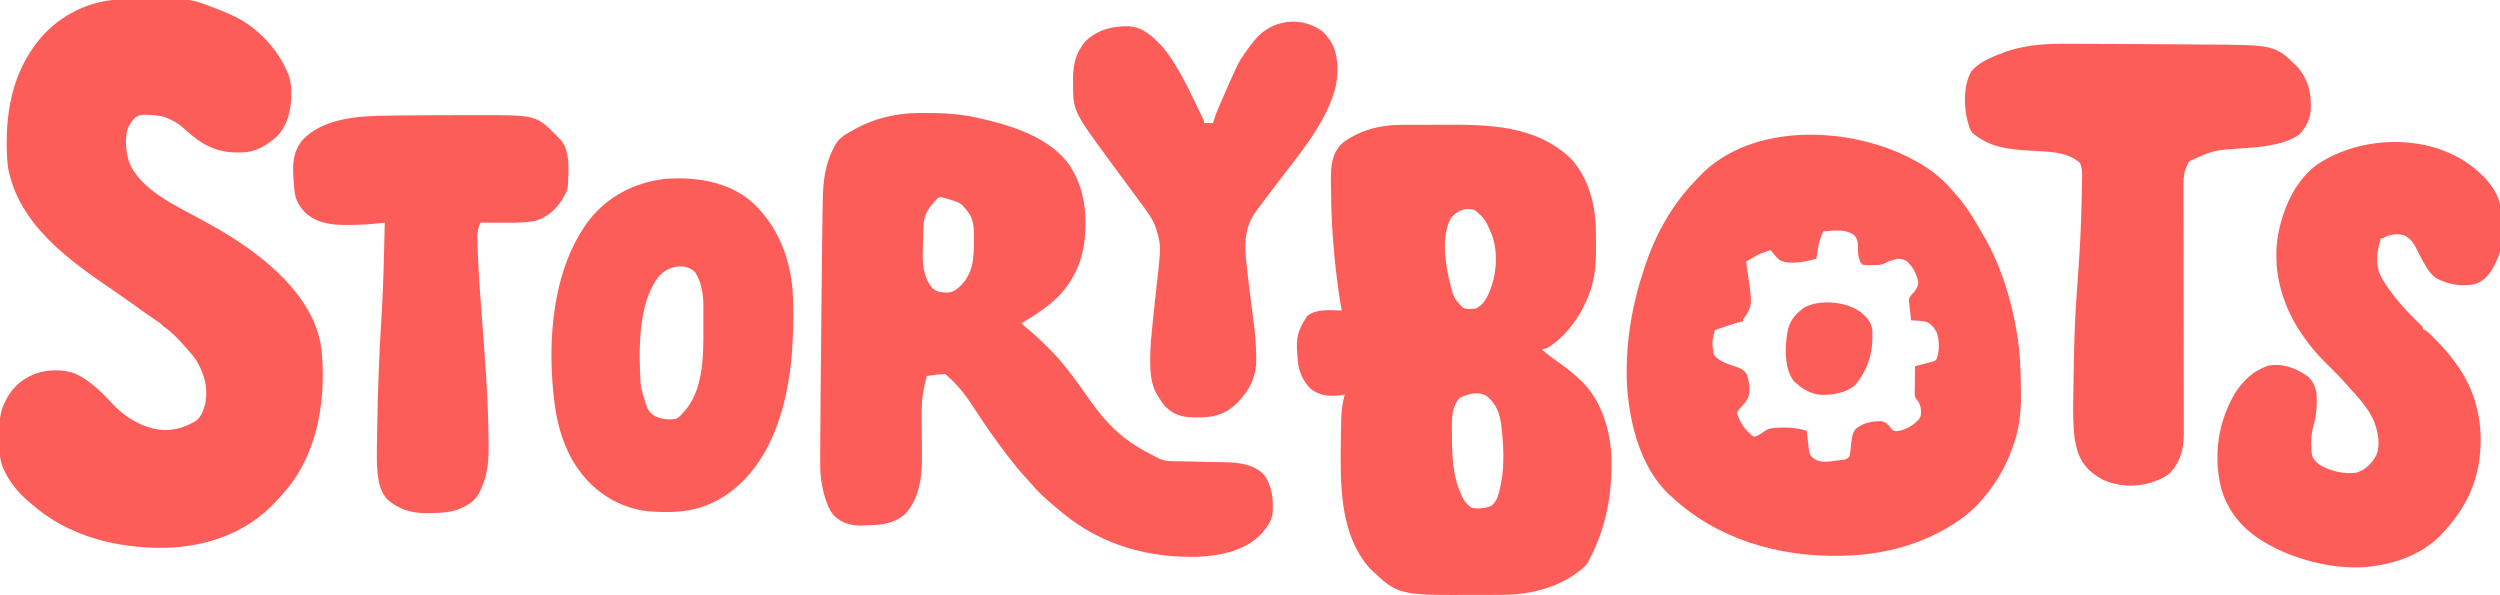
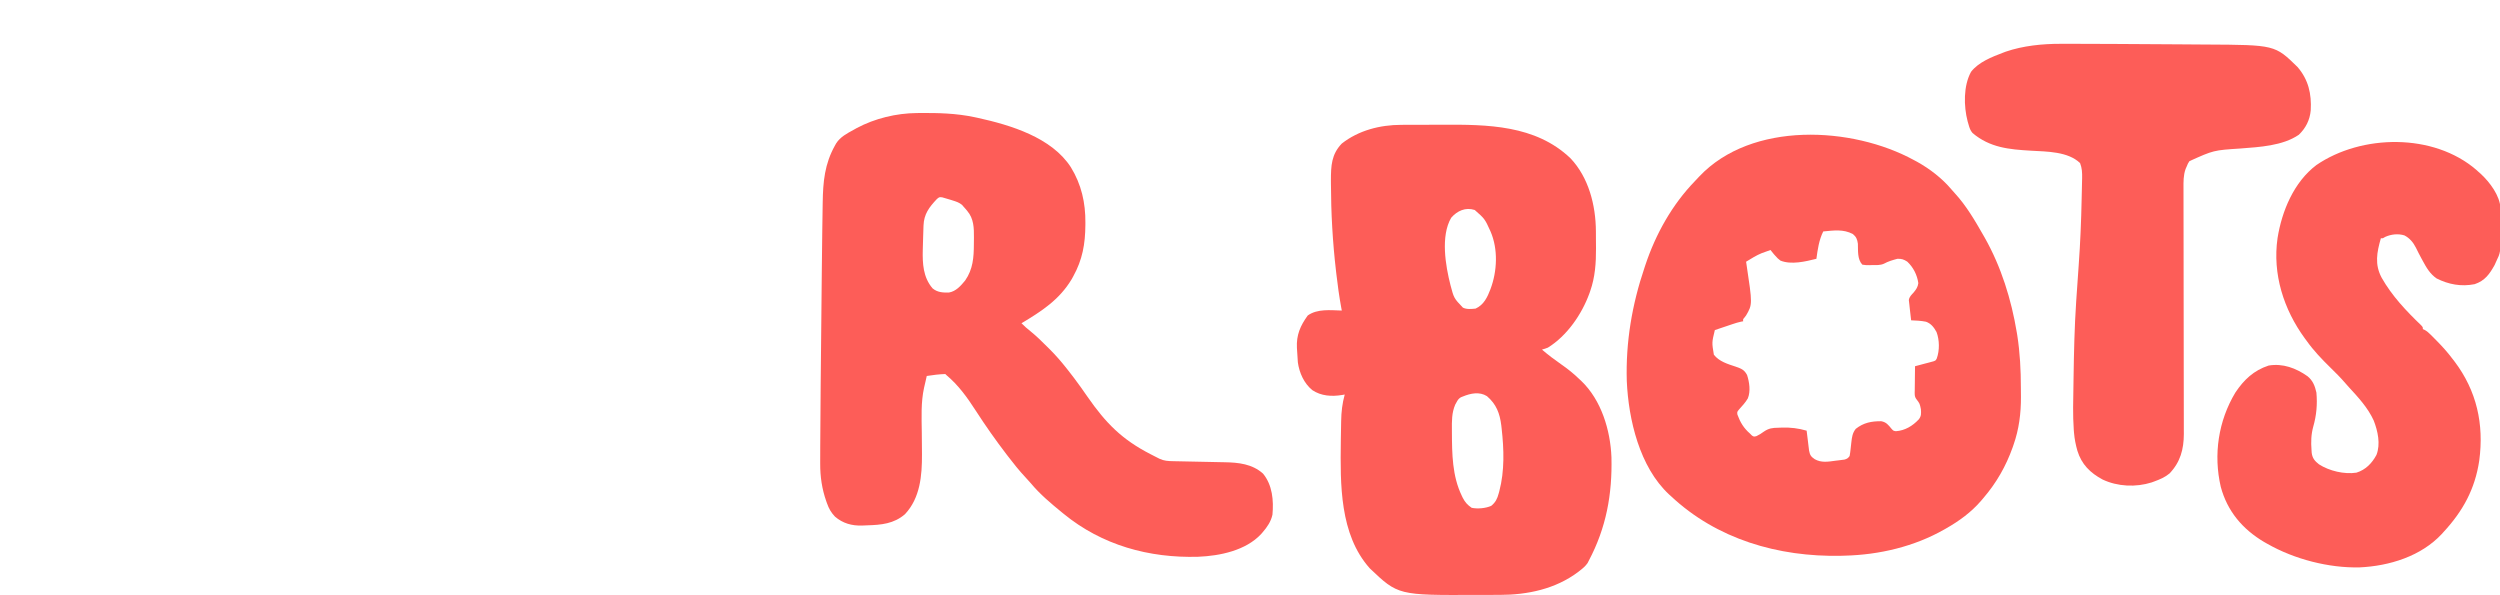
<svg xmlns="http://www.w3.org/2000/svg" version="1.1" width="2560" height="609">
-   <path d="M0 0 C1.759 -0.006 3.518 -0.013 5.277 -0.022 C8.94 -0.033 12.602 -0.027 16.264 -0.008 C19.968 0.011 23.671 0.004 27.375 -0.028 C67.111 -0.371 67.111 -0.371 86.211 6.699 C87.113 7.026 88.015 7.354 88.945 7.691 C94.794 9.833 100.521 12.166 106.211 14.699 C106.934 15.016 107.657 15.333 108.402 15.66 C134.939 27.463 156.352 49.838 167.458 76.622 C169.799 83.083 170.576 89.486 170.523 96.324 C170.519 97.099 170.514 97.874 170.509 98.672 C170.201 114.085 166.628 129.166 155.648 140.453 C146.537 148.849 133.959 156.565 121.211 156.699 C120.114 156.748 119.017 156.797 117.887 156.848 C95.765 157.439 79.723 149.749 63.8 135.152 C51.808 124.185 41.565 118.557 25.336 118.324 C23.864 118.268 23.864 118.268 22.363 118.211 C16.082 118.102 16.082 118.102 10.691 120.969 C8.677 123.187 6.924 125.196 5.398 127.762 C4.801 128.738 4.801 128.738 4.191 129.734 C-0.679 139.494 1.147 156.203 4.258 166.215 C15.43 195.337 54.259 212.328 79.777 226.301 C100.64 237.74 120.667 249.738 139.211 264.699 C139.775 265.148 140.34 265.597 140.921 266.059 C168.961 288.435 196.151 319.954 201.211 356.699 C206.53 404.923 198.94 460.013 167.991 499.133 C163.913 504.161 159.659 508.997 155.211 513.699 C154.392 514.582 153.574 515.465 152.73 516.375 C123.664 546.73 83.613 560.381 42.316 561.633 C-7.55 562.543 -57.42 550.204 -95.305 516.996 C-96.695 515.781 -98.101 514.585 -99.508 513.391 C-109.743 504.53 -118.143 494.051 -123.789 481.699 C-124.152 480.921 -124.516 480.143 -124.89 479.341 C-128.588 470.116 -128.397 460.864 -128.311 451.082 C-128.289 448.205 -128.31 445.33 -128.336 442.453 C-128.352 432.562 -128.005 423.845 -123.789 414.699 C-123.501 414.041 -123.214 413.382 -122.917 412.703 C-116.303 398.407 -106.58 389.419 -91.992 383.477 C-79.403 379.035 -62.841 378.429 -50.379 383.445 C-39.001 388.954 -29.521 396.719 -20.738 405.73 C-19.969 406.519 -19.969 406.519 -19.185 407.324 C-17.088 409.485 -14.997 411.652 -12.922 413.833 C-1.594 425.705 10.233 434.101 26.211 438.699 C27.06 438.944 27.91 439.189 28.785 439.441 C44.397 443.209 58.278 440.099 71.934 432.184 C78.256 428.063 80.149 421.68 82.211 414.699 C85.615 397.966 81.714 384.014 73.211 369.699 C70.767 366.137 68.097 362.909 65.211 359.699 C64.512 358.894 63.814 358.088 63.094 357.258 C55.828 348.996 48.451 340.741 39.211 334.699 C38.209 333.701 37.209 332.701 36.211 331.699 C33.874 330.041 31.526 328.422 29.148 326.824 C23.096 322.713 17.127 318.505 11.211 314.199 C3.622 308.686 -4.061 303.329 -11.812 298.046 C-57.215 267.101 -107.612 231.393 -119.301 173.879 C-120.229 167.835 -120.619 161.807 -120.789 155.699 C-120.811 154.958 -120.833 154.217 -120.855 153.454 C-121.958 109.336 -112.606 67.711 -81.866 34.782 C-60.532 12.634 -30.585 -0.156 0 0 Z " fill="#FD5D58" transform="translate(127.789,-0.699)" />
  <path d="M0 0 C0.847 -0.005 1.694 -0.01 2.567 -0.015 C5.353 -0.03 8.138 -0.036 10.924 -0.042 C11.888 -0.045 12.853 -0.048 13.846 -0.051 C18.966 -0.066 24.086 -0.075 29.206 -0.079 C33.387 -0.083 37.568 -0.097 41.75 -0.12 C88.179 -0.369 137.385 0.045 173.229 34.138 C192 53.87 199.223 82.453 199.354 109.032 C199.36 109.953 199.365 110.875 199.371 111.824 C199.381 113.766 199.387 115.708 199.391 117.65 C199.401 120.56 199.432 123.469 199.463 126.378 C199.549 141.276 198.532 156.052 193.526 170.224 C193.273 170.954 193.02 171.685 192.759 172.438 C185.008 193.859 169.846 215.989 150.151 228.161 C148.169 228.88 146.171 229.559 144.151 230.161 C150.444 235.544 156.908 240.455 163.713 245.161 C170.307 249.743 176.384 254.553 182.151 260.161 C182.855 260.815 183.559 261.468 184.284 262.142 C204.911 281.789 214.203 312.71 215.277 340.416 C216.181 378.316 209.937 412.561 192.151 446.161 C191.704 447.03 191.256 447.899 190.795 448.794 C188.637 451.9 185.987 454.114 183.026 456.411 C182.109 457.123 182.109 457.123 181.174 457.849 C157.943 475.328 129.35 481.315 100.795 481.329 C99.288 481.332 97.78 481.336 96.272 481.339 C93.113 481.345 89.953 481.347 86.794 481.346 C83.597 481.346 80.4 481.353 77.203 481.367 C-3.227 481.707 -3.227 481.707 -32.22 454.106 C-63.222 419.373 -62.393 367.707 -61.849 324.161 C-61.841 323.43 -61.832 322.699 -61.823 321.946 C-61.766 317.282 -61.687 312.618 -61.585 307.954 C-61.553 306.45 -61.526 304.946 -61.503 303.442 C-61.353 294.032 -60.395 285.28 -57.849 276.161 C-58.776 276.322 -59.702 276.483 -60.657 276.648 C-71.299 278.358 -81.888 277.725 -91.037 271.661 C-99.559 264.726 -104.394 253.849 -105.849 243.161 C-106.185 239.269 -106.402 235.375 -106.599 231.474 C-106.667 230.448 -106.736 229.423 -106.806 228.366 C-107.457 215.166 -103.337 205.747 -95.724 195.224 C-85.875 188.158 -72.366 189.854 -60.849 190.161 C-61.036 189.17 -61.223 188.18 -61.415 187.159 C-63.523 175.747 -65.069 164.311 -66.412 152.786 C-66.52 151.868 -66.628 150.95 -66.739 150.004 C-70.243 120.095 -71.89 90.218 -71.974 60.099 C-71.979 58.976 -71.983 57.853 -71.988 56.697 C-71.96 42.069 -71.521 30.204 -60.849 19.161 C-43.604 5.635 -21.672 0.031 0 0 Z M51.151 95.161 C40.247 113.84 45.311 144.079 50.463 164.224 C53.962 177.515 53.962 177.515 63.151 187.161 C67.107 189.139 71.839 188.583 76.151 188.161 C84.578 184.345 88.293 176.457 91.401 168.224 C98.314 149.81 99.341 127.37 91.452 109.149 C85.605 96.283 85.605 96.283 75.268 87.181 C65.87 84.15 57.401 87.981 51.151 95.161 Z M63.151 278.161 C62.103 278.581 62.103 278.581 61.034 279.009 C58.668 280.456 57.838 281.856 56.526 284.286 C56.121 285.011 55.716 285.735 55.299 286.481 C51.64 295.02 51.832 303.473 51.901 312.599 C51.904 313.325 51.907 314.051 51.91 314.8 C52.021 337.061 52.198 359.436 62.026 379.849 C62.341 380.509 62.657 381.169 62.981 381.849 C65.345 386.426 67.857 389.269 72.151 392.161 C78.174 393.419 86.482 392.696 92.151 390.161 C96.648 386.526 98.385 382.808 99.838 377.349 C100.046 376.594 100.253 375.84 100.466 375.063 C105.931 354.294 105.215 332.227 102.838 311.036 C102.721 309.977 102.603 308.917 102.482 307.826 C100.932 295.46 97.459 286.113 87.772 277.81 C80.128 273.002 71.058 274.909 63.151 278.161 Z " fill="#FD5D58" transform="translate(1434.849,127.839)" />
  <path d="M0 0 C1.053 0.563 2.106 1.127 3.191 1.707 C16.225 8.963 28.667 18.591 38.305 30 C39.366 31.252 40.452 32.486 41.57 33.688 C53.394 46.482 62.41 61.941 71 77 C71.441 77.77 71.882 78.541 72.336 79.334 C89.223 109.188 99.598 142.64 105.188 176.375 C105.342 177.293 105.497 178.211 105.657 179.157 C108.452 197.016 109.374 215.034 109.371 233.089 C109.375 236.132 109.412 239.173 109.449 242.215 C109.547 259.132 107.478 275.602 101.812 291.625 C101.518 292.479 101.223 293.332 100.919 294.211 C94.079 313.427 84.286 330.52 71 346 C69.788 347.431 69.788 347.431 68.551 348.891 C58.423 360.557 46.407 369.378 33 377 C32.378 377.358 31.756 377.716 31.116 378.085 C0.264 395.708 -35.596 404.14 -71 405 C-72.314 405.04 -73.627 405.08 -74.98 405.121 C-139.01 406.439 -201.954 388.168 -249 344 C-249.973 343.126 -249.973 343.126 -250.965 342.234 C-281.068 314.185 -292.422 265.663 -294.168 226.192 C-295.353 186.233 -288.79 147.785 -276 110 C-275.722 109.159 -275.444 108.318 -275.158 107.452 C-264.608 75.742 -247.754 45.577 -224.44 21.496 C-222.913 19.91 -221.414 18.299 -219.914 16.688 C-166.308 -39.999 -63.518 -34.713 0 0 Z M-93 73 C-97.347 81.694 -98.708 91.446 -100 101 C-111.115 103.791 -125.769 107.331 -136.809 102.863 C-138.859 101.387 -140.386 99.937 -142 98 C-142.518 97.428 -143.036 96.855 -143.57 96.266 C-144.769 94.89 -145.894 93.451 -147 92 C-148.922 92.673 -150.837 93.364 -152.75 94.062 C-153.817 94.445 -154.885 94.828 -155.984 95.223 C-161.637 97.51 -166.791 100.861 -172 104 C-171.879 104.795 -171.758 105.589 -171.633 106.408 C-165.424 147.651 -165.424 147.651 -172 159 C-172.81 160.06 -172.81 160.06 -173.637 161.141 C-175.197 162.885 -175.197 162.885 -175 165 C-175.707 165.127 -176.413 165.254 -177.141 165.385 C-180.098 166.021 -182.873 166.882 -185.738 167.848 C-186.805 168.205 -187.872 168.563 -188.971 168.932 C-190.625 169.491 -190.625 169.491 -192.312 170.062 C-193.435 170.44 -194.557 170.817 -195.713 171.205 C-198.476 172.134 -201.239 173.066 -204 174 C-207.099 186.693 -207.099 186.693 -205.008 199.207 C-199.602 206.217 -190.759 208.775 -182.688 211.438 C-176.952 213.455 -173.867 214.574 -171 220 C-168.604 227.356 -167.237 236.701 -170.223 243.98 C-172.725 248.231 -175.941 251.666 -179.234 255.316 C-181.254 257.818 -181.254 257.818 -180.898 260.535 C-178.001 268.483 -174.399 274.431 -168 280 C-167.319 280.681 -166.639 281.361 -165.938 282.062 C-163.946 283.255 -163.946 283.255 -161.312 282.562 C-158.438 281.207 -156.294 279.795 -153.75 277.938 C-148.773 274.545 -144.931 274.048 -139 274 C-137.768 273.951 -136.535 273.902 -135.266 273.852 C-126.433 273.584 -118.553 274.54 -110 277 C-109.92 277.676 -109.839 278.352 -109.756 279.048 C-109.387 282.116 -109.006 285.183 -108.625 288.25 C-108.499 289.313 -108.372 290.377 -108.242 291.473 C-108.113 292.497 -107.984 293.522 -107.852 294.578 C-107.736 295.521 -107.621 296.463 -107.502 297.435 C-106.615 301.968 -105.642 303.568 -101.75 306.188 C-94.898 310.132 -87.785 308.748 -80.312 307.75 C-78.745 307.566 -78.745 307.566 -77.146 307.379 C-75.645 307.184 -75.645 307.184 -74.113 306.984 C-73.204 306.868 -72.294 306.752 -71.357 306.632 C-68.669 305.911 -67.642 305.225 -66 303 C-65.509 300.413 -65.171 297.985 -64.938 295.375 C-64.779 293.928 -64.617 292.481 -64.453 291.035 C-64.376 290.339 -64.3 289.643 -64.221 288.926 C-63.618 283.665 -63.101 279.369 -59.688 275.125 C-51.726 268.83 -43.711 267.289 -33.652 267.328 C-28.355 268.303 -26.453 271.057 -23.102 275.043 C-21.165 277.175 -21.165 277.175 -18.586 277.551 C-9.316 276.905 -1.526 272.182 4.723 265.551 C7.544 262.125 7.277 259.359 7 255 C5.822 249.277 5.822 249.277 2.459 244.83 C0.232 242.037 0.63 239.122 0.707 235.707 C0.711 235.001 0.716 234.295 0.72 233.568 C0.737 231.315 0.774 229.064 0.812 226.812 C0.828 225.285 0.841 223.757 0.854 222.229 C0.887 218.485 0.938 214.743 1 211 C1.626 210.839 2.251 210.678 2.896 210.513 C5.727 209.775 8.551 209.013 11.375 208.25 C12.36 207.997 13.345 207.745 14.359 207.484 C15.771 207.098 15.771 207.098 17.211 206.703 C18.08 206.473 18.95 206.242 19.845 206.005 C22.134 205.169 22.134 205.169 23.26 203.058 C26.227 194.807 26.088 184.215 23 176 C20.434 171.311 17.432 167.296 12.211 165.453 C7.206 164.427 2.094 164.222 -3 164 C-3.337 161.105 -3.67 158.209 -4 155.312 C-4.143 154.088 -4.143 154.088 -4.289 152.838 C-4.469 151.253 -4.638 149.666 -4.794 148.078 C-4.953 146.471 -5.146 144.867 -5.352 143.266 C-4.811 139.783 -2.701 138.02 -0.375 135.438 C2.114 132.397 3.893 129.909 4.363 125.902 C3.188 117.545 -0.76 109.734 -6.938 103.938 C-10.686 101.566 -12.539 100.928 -17 101 C-21.756 102.238 -26.57 103.649 -30.882 106.046 C-34.75 107.788 -38.882 107.411 -43.062 107.438 C-43.973 107.47 -44.884 107.503 -45.822 107.537 C-48.312 107.557 -50.561 107.505 -53 107 C-58.201 101.405 -57.251 92.766 -57.523 85.594 C-58.1 81.249 -59.197 78.452 -62.648 75.672 C-72.426 70.451 -82.281 72 -93 73 Z " fill="#FD5D58" transform="translate(1960,164)" />
  <path d="M0 0 C1.238 -0.015 1.238 -0.015 2.502 -0.03 C21.757 -0.211 40.285 0.216 59.199 4.238 C60.233 4.458 61.266 4.678 62.331 4.904 C96.056 12.31 138.152 24.987 157.801 55.551 C168.566 73.12 172.814 91.906 172.637 112.363 C172.633 113.13 172.629 113.898 172.625 114.688 C172.493 134.003 169.648 150.203 160.199 167.238 C159.642 168.242 159.085 169.247 158.512 170.281 C145.945 191.216 127.742 202.967 107.199 215.238 C110.048 218.191 113.036 220.766 116.254 223.309 C122.314 228.23 127.831 233.574 133.324 239.113 C134.248 240.03 135.173 240.946 136.125 241.891 C142.246 248.029 147.841 254.427 153.199 261.238 C153.758 261.943 154.317 262.648 154.893 263.374 C156.405 265.297 157.9 267.232 159.387 269.176 C159.931 269.887 160.475 270.598 161.035 271.331 C165.825 277.645 170.365 284.121 174.884 290.63 C193.526 317.441 209.966 334.222 239.199 349.238 C240.281 349.796 241.362 350.353 242.476 350.928 C243.538 351.468 244.601 352.009 245.695 352.566 C246.655 353.055 247.615 353.544 248.603 354.048 C253.252 356.179 257.246 356.392 262.364 356.488 C263.435 356.51 263.435 356.51 264.528 356.533 C266.077 356.565 267.627 356.595 269.176 356.623 C271.636 356.668 274.097 356.721 276.558 356.777 C283.553 356.933 290.549 357.082 297.546 357.212 C301.83 357.292 306.114 357.386 310.398 357.488 C312.021 357.524 313.645 357.555 315.269 357.581 C329.422 357.809 343.546 359.332 354.531 369.211 C364.198 380.96 365.504 396.712 364.199 411.238 C362.673 418.29 358.871 423.845 354.199 429.238 C353.686 429.834 353.173 430.429 352.645 431.043 C336.89 448.004 310.464 453.445 288.15 454.364 C237.731 455.83 189.525 442.5 150.199 410.238 C149.681 409.816 149.162 409.394 148.628 408.959 C137.505 399.869 126.115 390.344 116.918 379.27 C115.131 377.158 113.257 375.143 111.365 373.126 C104.854 366.166 98.97 358.817 93.199 351.238 C92.729 350.625 92.259 350.012 91.774 349.38 C80.687 334.9 70.206 320.003 60.324 304.676 C51.584 291.12 42.649 278.67 30.199 268.238 C29.869 267.908 29.539 267.578 29.199 267.238 C22.839 267.459 16.482 268.239 10.199 269.238 C9.727 271.238 9.267 273.241 8.84 275.252 C8.405 277.277 7.934 279.295 7.429 281.305 C4.143 296.317 4.93 311.66 5.11 326.937 C5.189 333.725 5.252 340.513 5.289 347.301 C5.293 348.019 5.297 348.737 5.301 349.476 C5.389 371.059 3.542 394.085 -12.09 410.75 C-23.397 420.586 -36.412 421.755 -50.739 422.175 C-52.498 422.229 -54.257 422.311 -56.016 422.398 C-66.445 422.743 -75.818 420.152 -83.801 413.238 C-87.792 408.991 -90.007 405.147 -91.926 399.676 C-92.304 398.628 -92.304 398.628 -92.69 397.56 C-97.162 384.852 -98.977 372.268 -98.913 358.842 C-98.912 357.964 -98.912 357.085 -98.912 356.18 C-98.909 353.298 -98.899 350.416 -98.888 347.534 C-98.884 345.48 -98.88 343.426 -98.877 341.371 C-98.829 320.447 -98.643 299.523 -98.43 278.6 C-98.387 274.343 -98.345 270.085 -98.303 265.827 C-98.205 255.746 -98.104 245.665 -98.001 235.583 C-97.897 225.352 -97.797 215.12 -97.698 204.889 C-97.612 195.944 -97.523 186.999 -97.433 178.053 C-97.38 172.781 -97.327 167.509 -97.277 162.237 C-97.145 148.571 -96.989 134.904 -96.801 121.238 C-96.786 120.17 -96.772 119.102 -96.757 118.001 C-96.666 111.319 -96.563 104.637 -96.447 97.956 C-96.411 95.841 -96.378 93.726 -96.348 91.611 C-96.045 70.45 -94.385 52.103 -83.801 33.238 C-83.384 32.496 -82.968 31.753 -82.539 30.988 C-78.229 24.362 -71.588 20.949 -64.801 17.238 C-63.173 16.324 -63.173 16.324 -61.512 15.391 C-42.87 5.459 -21.085 0.208 0 0 Z M20.602 88.012 C12.658 96.396 7.292 103.46 6.883 115.191 C6.841 116.361 6.799 117.53 6.755 118.734 C6.716 119.973 6.677 121.212 6.637 122.488 C6.596 123.753 6.555 125.017 6.512 126.32 C6.4 129.959 6.297 133.599 6.199 137.238 C6.174 138.125 6.15 139.011 6.124 139.924 C5.768 154.124 6.437 168.091 16.082 179.457 C21.085 183.666 26.508 183.909 32.84 183.809 C40.149 182.568 44.952 176.997 49.512 171.488 C57.565 159.889 58.403 147.837 58.439 134.16 C58.449 131.942 58.48 129.724 58.512 127.506 C58.586 117.708 58.4 108.199 51.762 100.363 C51.186 99.665 50.609 98.966 50.016 98.246 C49.416 97.584 48.817 96.921 48.199 96.238 C47.327 95.204 47.327 95.204 46.438 94.148 C43.524 91.662 40.423 90.653 36.824 89.551 C35.854 89.233 35.854 89.233 34.863 88.908 C32.988 88.309 31.094 87.772 29.199 87.238 C27.635 86.784 27.635 86.784 26.039 86.32 C23.066 85.956 23.066 85.956 20.602 88.012 Z " fill="#FD5D58" transform="translate(938.801,115.762)" />
  <path d="M0 0 C0.723 0.663 1.446 1.325 2.191 2.008 C2.946 2.67 3.7 3.333 4.477 4.016 C13.736 12.624 24.021 26.198 24.709 39.245 C24.735 41.152 24.739 43.058 24.723 44.965 C24.726 45.989 24.73 47.013 24.734 48.069 C24.737 50.224 24.73 52.38 24.713 54.535 C24.692 57.801 24.713 61.064 24.738 64.33 C24.766 84.495 24.766 84.495 20.191 94.008 C19.699 95.107 19.207 96.207 18.699 97.34 C13.476 106.709 8.74 113.487 -1.809 117.008 C-15.47 119.722 -28.437 117.314 -40.688 111.152 C-47.41 106.533 -51.146 100.15 -54.934 93.07 C-55.35 92.31 -55.766 91.551 -56.195 90.768 C-58.181 87.122 -60.082 83.457 -61.879 79.715 C-64.535 74.371 -68.343 69.755 -73.754 67.027 C-80.234 65.073 -87.205 65.846 -93.309 68.57 C-94.134 69.045 -94.959 69.519 -95.809 70.008 C-96.469 70.008 -97.129 70.008 -97.809 70.008 C-101.905 84.418 -104.352 96.636 -96.992 110.406 C-86.482 128.979 -71.817 144.454 -56.504 159.152 C-54.809 161.008 -54.809 161.008 -54.809 163.008 C-54.227 163.265 -53.645 163.522 -53.046 163.787 C-50.61 165.116 -48.979 166.579 -47.016 168.535 C-46.307 169.239 -45.599 169.943 -44.869 170.669 C-43.756 171.796 -43.756 171.796 -42.621 172.945 C-41.857 173.717 -41.092 174.488 -40.304 175.282 C-34.751 180.938 -29.57 186.662 -24.809 193.008 C-24.015 194.035 -23.22 195.063 -22.402 196.121 C0.388 226.247 7.924 260.432 2.941 297.633 C-1.408 326.883 -13.805 349.429 -33.809 371.008 C-34.347 371.612 -34.886 372.217 -35.441 372.84 C-56.705 395.652 -89.23 405.622 -119.521 407.004 C-151.133 407.784 -186.374 398.607 -213.809 383.008 C-214.956 382.359 -216.103 381.711 -217.285 381.043 C-239.402 367.964 -255.039 349.509 -261.738 324.543 C-269.402 291.517 -264.236 257.019 -246.809 228.008 C-238.076 214.876 -227.93 205.291 -212.738 200.332 C-198.175 197.885 -184.705 202.948 -172.934 211.258 C-167.436 215.696 -165.304 221.258 -163.809 228.008 C-162.73 240.061 -163.704 251.197 -167.014 262.792 C-169.27 270.976 -169.448 278.582 -168.809 287.008 C-168.748 287.935 -168.687 288.861 -168.625 289.816 C-167.88 295.272 -165.433 298.174 -161.125 301.512 C-150.706 308.241 -135.105 311.944 -122.809 310.008 C-113.437 307.112 -106.859 300.365 -102.309 291.82 C-97.954 280.692 -100.957 267.38 -105.109 256.645 C-111.092 243.537 -120.929 232.922 -130.613 222.414 C-131.837 221.073 -133.051 219.723 -134.227 218.34 C-139.031 212.708 -144.254 207.548 -149.539 202.374 C-158.332 193.744 -166.655 185.072 -173.809 175.008 C-174.442 174.158 -175.074 173.309 -175.727 172.434 C-197.393 142.732 -208.846 106.637 -203.621 69.945 C-199.218 42.14 -186.886 12.427 -163.809 -4.992 C-117.529 -36.645 -43.869 -37.856 0 0 Z " fill="#FD5D58" transform="translate(2535.809,173.992)" />
  <path d="M0 0 C1.664 -0.002 1.664 -0.002 3.361 -0.004 C7.139 -0.006 10.917 0 14.695 0.008 C16.039 0.009 17.382 0.011 18.725 0.013 C30.424 0.027 42.122 0.076 53.82 0.133 C55.478 0.141 55.478 0.141 57.169 0.149 C73.826 0.23 90.484 0.332 107.141 0.452 C112.405 0.49 117.669 0.524 122.933 0.554 C129.248 0.591 135.564 0.638 141.88 0.691 C144.224 0.709 146.568 0.724 148.912 0.736 C219.337 1.106 219.337 1.106 242.449 23.703 C253.665 36.674 256.984 51.34 256.007 68.168 C255.063 78.112 250.984 86.222 243.82 93.133 C227.159 104.524 203.458 105.678 184.008 107.195 C156.555 108.98 156.555 108.98 131.82 120.133 C130.195 122.606 130.195 122.606 129.07 125.445 C128.663 126.37 128.256 127.294 127.836 128.246 C125.538 134.776 125.685 141.226 125.714 148.062 C125.714 149.165 125.715 150.268 125.715 151.405 C125.718 155.104 125.728 158.802 125.739 162.5 C125.742 165.152 125.745 167.803 125.748 170.454 C125.754 176.166 125.764 181.877 125.776 187.589 C125.793 195.859 125.802 204.13 125.81 212.401 C125.822 225.837 125.836 239.273 125.855 252.71 C125.856 253.514 125.857 254.318 125.858 255.146 C125.874 266.545 125.892 277.944 125.912 289.343 C125.913 290.145 125.915 290.947 125.916 291.773 C125.918 292.975 125.918 292.975 125.92 294.201 C125.944 307.581 125.959 320.96 125.968 334.34 C125.974 342.584 125.986 350.828 126.007 359.073 C126.021 364.728 126.027 370.384 126.028 376.04 C126.029 379.298 126.034 382.556 126.045 385.814 C126.058 389.357 126.057 392.899 126.054 396.442 C126.064 397.965 126.064 397.965 126.074 399.519 C126.019 415.217 122.504 428.35 111.434 439.941 C106.745 443.873 101.529 446.056 95.82 448.133 C94.936 448.46 94.052 448.788 93.141 449.125 C76.914 454.304 58.094 453.412 42.82 446.133 C30.157 439.32 21.413 430.714 17.077 416.737 C15.344 410.603 14.143 404.69 13.617 398.34 C13.537 397.378 13.456 396.417 13.373 395.426 C12.281 380.133 12.763 364.761 13.026 349.444 C13.071 346.787 13.112 344.13 13.151 341.473 C13.54 315.664 14.098 289.892 15.82 264.133 C15.931 262.475 15.931 262.475 16.044 260.784 C16.809 249.399 17.585 238.014 18.411 226.634 C20.047 204 20.975 181.398 21.433 158.711 C21.483 156.297 21.539 153.883 21.599 151.469 C21.687 147.919 21.761 144.37 21.832 140.82 C21.861 139.747 21.89 138.675 21.92 137.569 C22.014 132.006 21.844 127.347 19.82 122.133 C7.383 110.15 -14.437 110.386 -30.556 109.439 C-52.912 108.124 -72.505 106.381 -90.324 91.32 C-92.651 88.577 -93.39 86.146 -94.367 82.695 C-94.853 81.027 -94.853 81.027 -95.348 79.324 C-99.37 63.895 -99.732 42.964 -91.812 28.664 C-84.146 18.747 -70.537 13.453 -59.18 9.133 C-58.213 8.764 -57.246 8.395 -56.25 8.016 C-38.502 1.943 -18.67 -0.037 0 0 Z " fill="#FD5D58" transform="translate(2110.18,44.867)" />
-   <path d="M0 0 C27.507 25.411 40.452 60.25 41.946 97.115 C42.152 103.927 42.192 110.739 42.196 117.553 C42.197 118.486 42.198 119.42 42.198 120.382 C42.134 177.143 32.31 243.831 -9.491 286.053 C-31.165 307.092 -55.787 317.584 -86.179 317.428 C-87.276 317.425 -87.276 317.425 -88.395 317.422 C-99.215 317.377 -109.555 316.97 -120.054 314.115 C-121.312 313.775 -122.57 313.435 -123.866 313.084 C-150.967 304.865 -171.603 286.518 -185.27 261.927 C-194.369 244.837 -199.567 226.269 -202.054 207.115 C-202.208 205.948 -202.208 205.948 -202.366 204.757 C-209.973 143.866 -205.004 68.655 -166.583 18.183 C-147.404 -5.878 -120.77 -19.725 -90.233 -23.568 C-59.052 -26.32 -24.434 -21.231 0 0 Z M-94.698 75.291 C-117.098 102.149 -116.011 153.377 -114.054 186.115 C-113.393 191.718 -111.953 196.799 -110.054 202.115 C-109.715 203.311 -109.376 204.508 -109.026 205.74 C-107.118 211.825 -105.466 215.469 -99.929 218.865 C-92.761 222.482 -86.022 223.169 -78.054 222.115 C-74.617 220.369 -72.481 218.073 -70.054 215.115 C-69.133 214.085 -69.133 214.085 -68.194 213.033 C-46.902 187.783 -50.038 146.654 -49.824 115.834 C-49.81 114.167 -49.793 112.5 -49.77 110.833 C-49.595 97.208 -50.661 84.034 -58.054 72.115 C-62.274 67.923 -66.768 65.978 -72.679 65.865 C-81.889 66.039 -88.031 68.872 -94.698 75.291 Z " fill="#FD5D58" transform="translate(770.054,206.885)" />
-   <path d="M0 0 C11.13 -0.06 22.26 -0.096 33.389 -0.109 C35.654 -0.112 37.918 -0.116 40.182 -0.12 C103.132 -0.221 103.132 -0.221 122.759 19.13 C123.711 20.091 124.663 21.051 125.614 22.013 C126.61 22.976 126.61 22.976 127.626 23.958 C136.488 33.2 136.829 46.291 136.7 58.349 C136.288 75.908 136.288 75.908 131.614 84.013 C131.191 84.762 130.769 85.511 130.333 86.283 C124.18 96.315 113.767 105.515 102.114 108.326 C93.975 109.659 85.909 110.161 77.669 110.111 C76.773 110.109 75.877 110.108 74.954 110.107 C72.133 110.101 69.311 110.088 66.489 110.076 C64.56 110.071 62.63 110.066 60.7 110.062 C56.005 110.051 51.31 110.034 46.614 110.013 C44.261 115.57 43.255 119.655 43.435 125.779 C43.453 126.512 43.471 127.244 43.489 127.999 C43.555 130.421 43.646 132.842 43.739 135.263 C43.797 137.012 43.854 138.76 43.91 140.508 C44.75 164.706 46.682 188.837 48.528 212.973 C51.642 253.708 54.691 294.324 54.927 335.201 C54.937 336.192 54.946 337.184 54.956 338.206 C55.093 354.557 53.938 369.071 46.614 384.013 C46.195 384.91 45.776 385.808 45.345 386.732 C40.423 396.151 31.97 400.361 22.392 404.189 C13.218 406.911 4.409 407.379 -5.136 407.388 C-6.404 407.413 -7.673 407.437 -8.979 407.462 C-24.127 407.509 -37.276 403.554 -48.698 393.451 C-55.291 386.391 -57.463 377.474 -58.513 368.085 C-58.597 367.347 -58.681 366.608 -58.768 365.847 C-59.575 358.156 -59.596 350.519 -59.468 342.794 C-59.45 341.27 -59.433 339.746 -59.417 338.221 C-59.37 334.16 -59.307 330.099 -59.239 326.037 C-59.198 323.491 -59.16 320.944 -59.124 318.397 C-58.585 281.294 -57.009 244.262 -54.815 207.22 C-54.69 205.098 -54.566 202.976 -54.442 200.854 C-54.325 198.856 -54.207 196.857 -54.09 194.858 C-52.514 166.616 -52.119 138.287 -51.386 110.013 C-52.646 110.154 -53.906 110.295 -55.205 110.44 C-65.905 111.597 -76.427 112.354 -87.198 112.326 C-88.461 112.342 -89.723 112.358 -91.024 112.374 C-106.494 112.382 -121.421 110.448 -132.979 99.568 C-141.288 90.747 -143.61 84.095 -144.371 72.332 C-144.508 70.246 -144.659 68.162 -144.811 66.078 C-145.879 50.531 -145.702 37.661 -135.483 25.208 C-116.049 4.87 -84.318 1.339 -57.767 0.577 C-51.954 0.458 -46.141 0.388 -40.326 0.343 C-37.51 0.319 -34.695 0.285 -31.879 0.252 C-21.253 0.127 -10.627 0.059 0 0 Z " fill="#FD5D58" transform="translate(445.386,117.987)" />
-   <path d="M0 0 C2.718 2.45 4.902 5.007 7 8 C7.706 8.998 7.706 8.998 8.426 10.016 C16.709 23.21 16.705 41.28 13.875 56.188 C5.038 91.782 -20.64 122.347 -42.5 150.879 C-49.852 160.476 -57.192 170.08 -64.376 179.804 C-65.37 181.148 -66.368 182.489 -67.374 183.825 C-78.109 198.145 -79.892 214.077 -78.262 231.422 C-78.175 232.36 -78.088 233.297 -77.998 234.263 C-76.697 247.74 -74.928 261.167 -73.212 274.596 C-72.482 280.319 -71.758 286.044 -71.034 291.768 C-70.785 293.737 -70.533 295.705 -70.282 297.674 C-68.808 309.275 -67.779 320.61 -67.688 332.312 C-67.658 333.542 -67.629 334.771 -67.6 336.037 C-67.477 353.966 -74.581 367.934 -86.938 380.5 C-98.873 392.123 -110.594 395.533 -127 395.375 C-128.81 395.392 -128.81 395.392 -130.656 395.41 C-143.233 395.369 -151.945 392.979 -161 384 C-163.656 380.833 -165.876 377.542 -168 374 C-168.473 373.242 -168.946 372.484 -169.434 371.703 C-175.484 361.002 -176.233 349.014 -176.215 336.992 C-176.213 335.95 -176.212 334.907 -176.21 333.833 C-176.104 322.232 -174.98 310.777 -173.75 299.25 C-173.522 297.021 -173.294 294.792 -173.067 292.563 C-172.033 282.466 -170.942 272.376 -169.812 262.289 C-169.721 261.474 -169.63 260.658 -169.536 259.818 C-169.12 256.112 -168.696 252.407 -168.257 248.704 C-167.455 241.798 -166.782 234.897 -166.32 227.961 C-166.27 227.272 -166.219 226.583 -166.167 225.873 C-165.749 218.89 -167.024 212.661 -169 206 C-169.272 204.992 -169.544 203.984 -169.824 202.945 C-173.466 191.633 -181.028 182.454 -188 173 C-189.179 171.387 -190.357 169.774 -191.535 168.16 C-194.423 164.216 -197.331 160.287 -200.246 156.363 C-205.52 149.259 -210.763 142.132 -216 135 C-216.818 133.889 -216.818 133.889 -217.652 132.755 C-255.171 81.689 -255.171 81.689 -255.188 52.25 C-255.2 51.121 -255.212 49.992 -255.225 48.828 C-255.251 33.507 -252.036 20.517 -241.281 9.156 C-229.726 -1.765 -213.853 -5.465 -198.242 -5.141 C-183.067 -4.189 -172.583 6.1 -162.819 16.867 C-157.507 23.094 -153.206 29.999 -149 37 C-148.606 37.646 -148.212 38.292 -147.806 38.957 C-140.909 50.39 -135.228 62.513 -129.375 74.5 C-128.961 75.346 -128.547 76.192 -128.121 77.064 C-126.937 79.488 -125.76 81.915 -124.586 84.344 C-124.224 85.086 -123.862 85.828 -123.489 86.592 C-121 91.769 -121 91.769 -121 94 C-118.03 94 -115.06 94 -112 94 C-111.366 92.032 -111.366 92.032 -110.719 90.023 C-109.193 85.45 -107.414 81.042 -105.488 76.625 C-105.156 75.857 -104.824 75.089 -104.482 74.297 C-103.783 72.68 -103.081 71.063 -102.377 69.447 C-101.328 67.036 -100.286 64.622 -99.244 62.207 C-95.832 54.322 -92.346 46.476 -88.711 38.691 C-88.392 38.005 -88.074 37.318 -87.746 36.611 C-83.235 27.044 -77.013 18.852 -70.438 10.625 C-69.907 9.958 -69.377 9.292 -68.831 8.605 C-52.058 -11.934 -21.751 -16.014 0 0 Z " fill="#FD5D58" transform="translate(1354,32)" />
-   <path d="M0 0 C6.582 5.361 11.157 10.089 12.284 18.831 C12.402 21.147 12.416 23.435 12.375 25.754 C12.366 26.583 12.356 27.412 12.346 28.266 C11.925 45.66 6.084 61.283 -5 74.629 C-14.147 82.925 -28.107 85.228 -40.004 84.973 C-49.541 84.42 -57.957 79.85 -65 73.629 C-65.907 72.907 -66.815 72.185 -67.75 71.441 C-76.774 60.162 -77.243 42.153 -75.761 28.416 C-75.465 26.145 -75.122 23.888 -74.75 21.629 C-74.641 20.935 -74.532 20.241 -74.419 19.527 C-72.718 10.285 -67.359 3.092 -59.938 -2.559 C-58.652 -3.57 -58.652 -3.57 -57.34 -4.602 C-41.232 -13.136 -14.48 -10.62 0 0 Z " fill="#FD5D58" transform="translate(1905,319.371)" />
</svg>